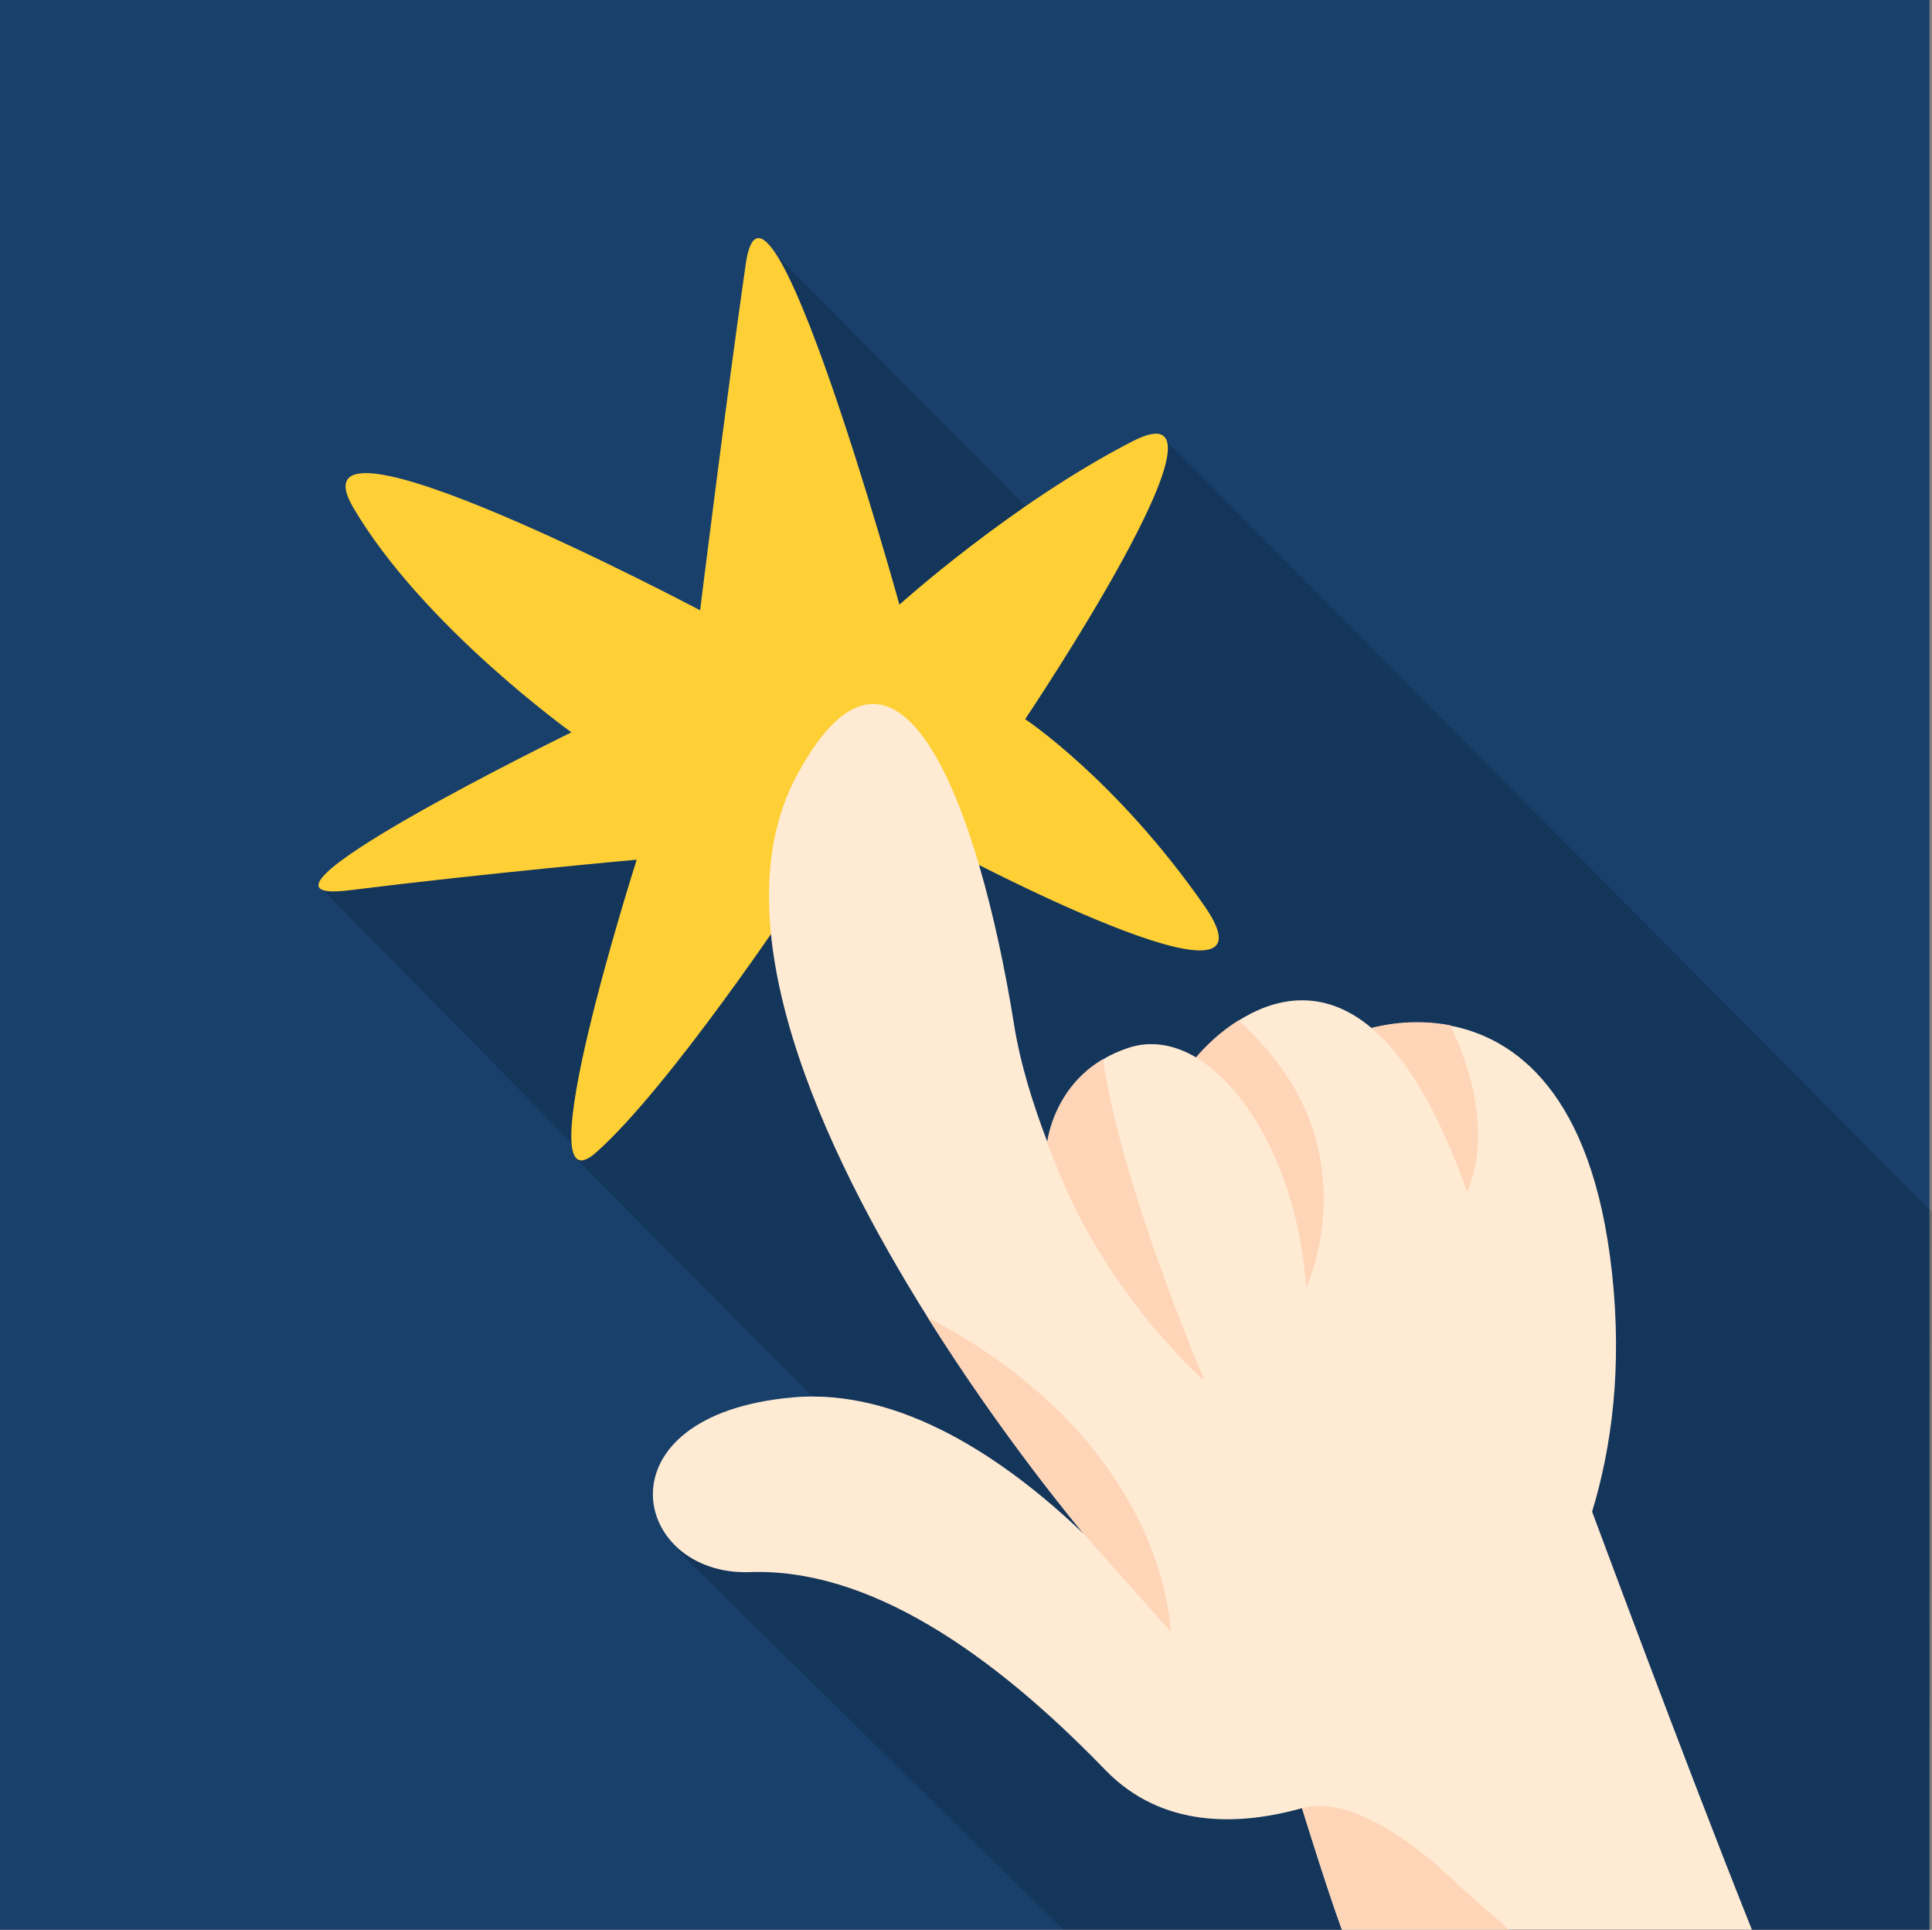
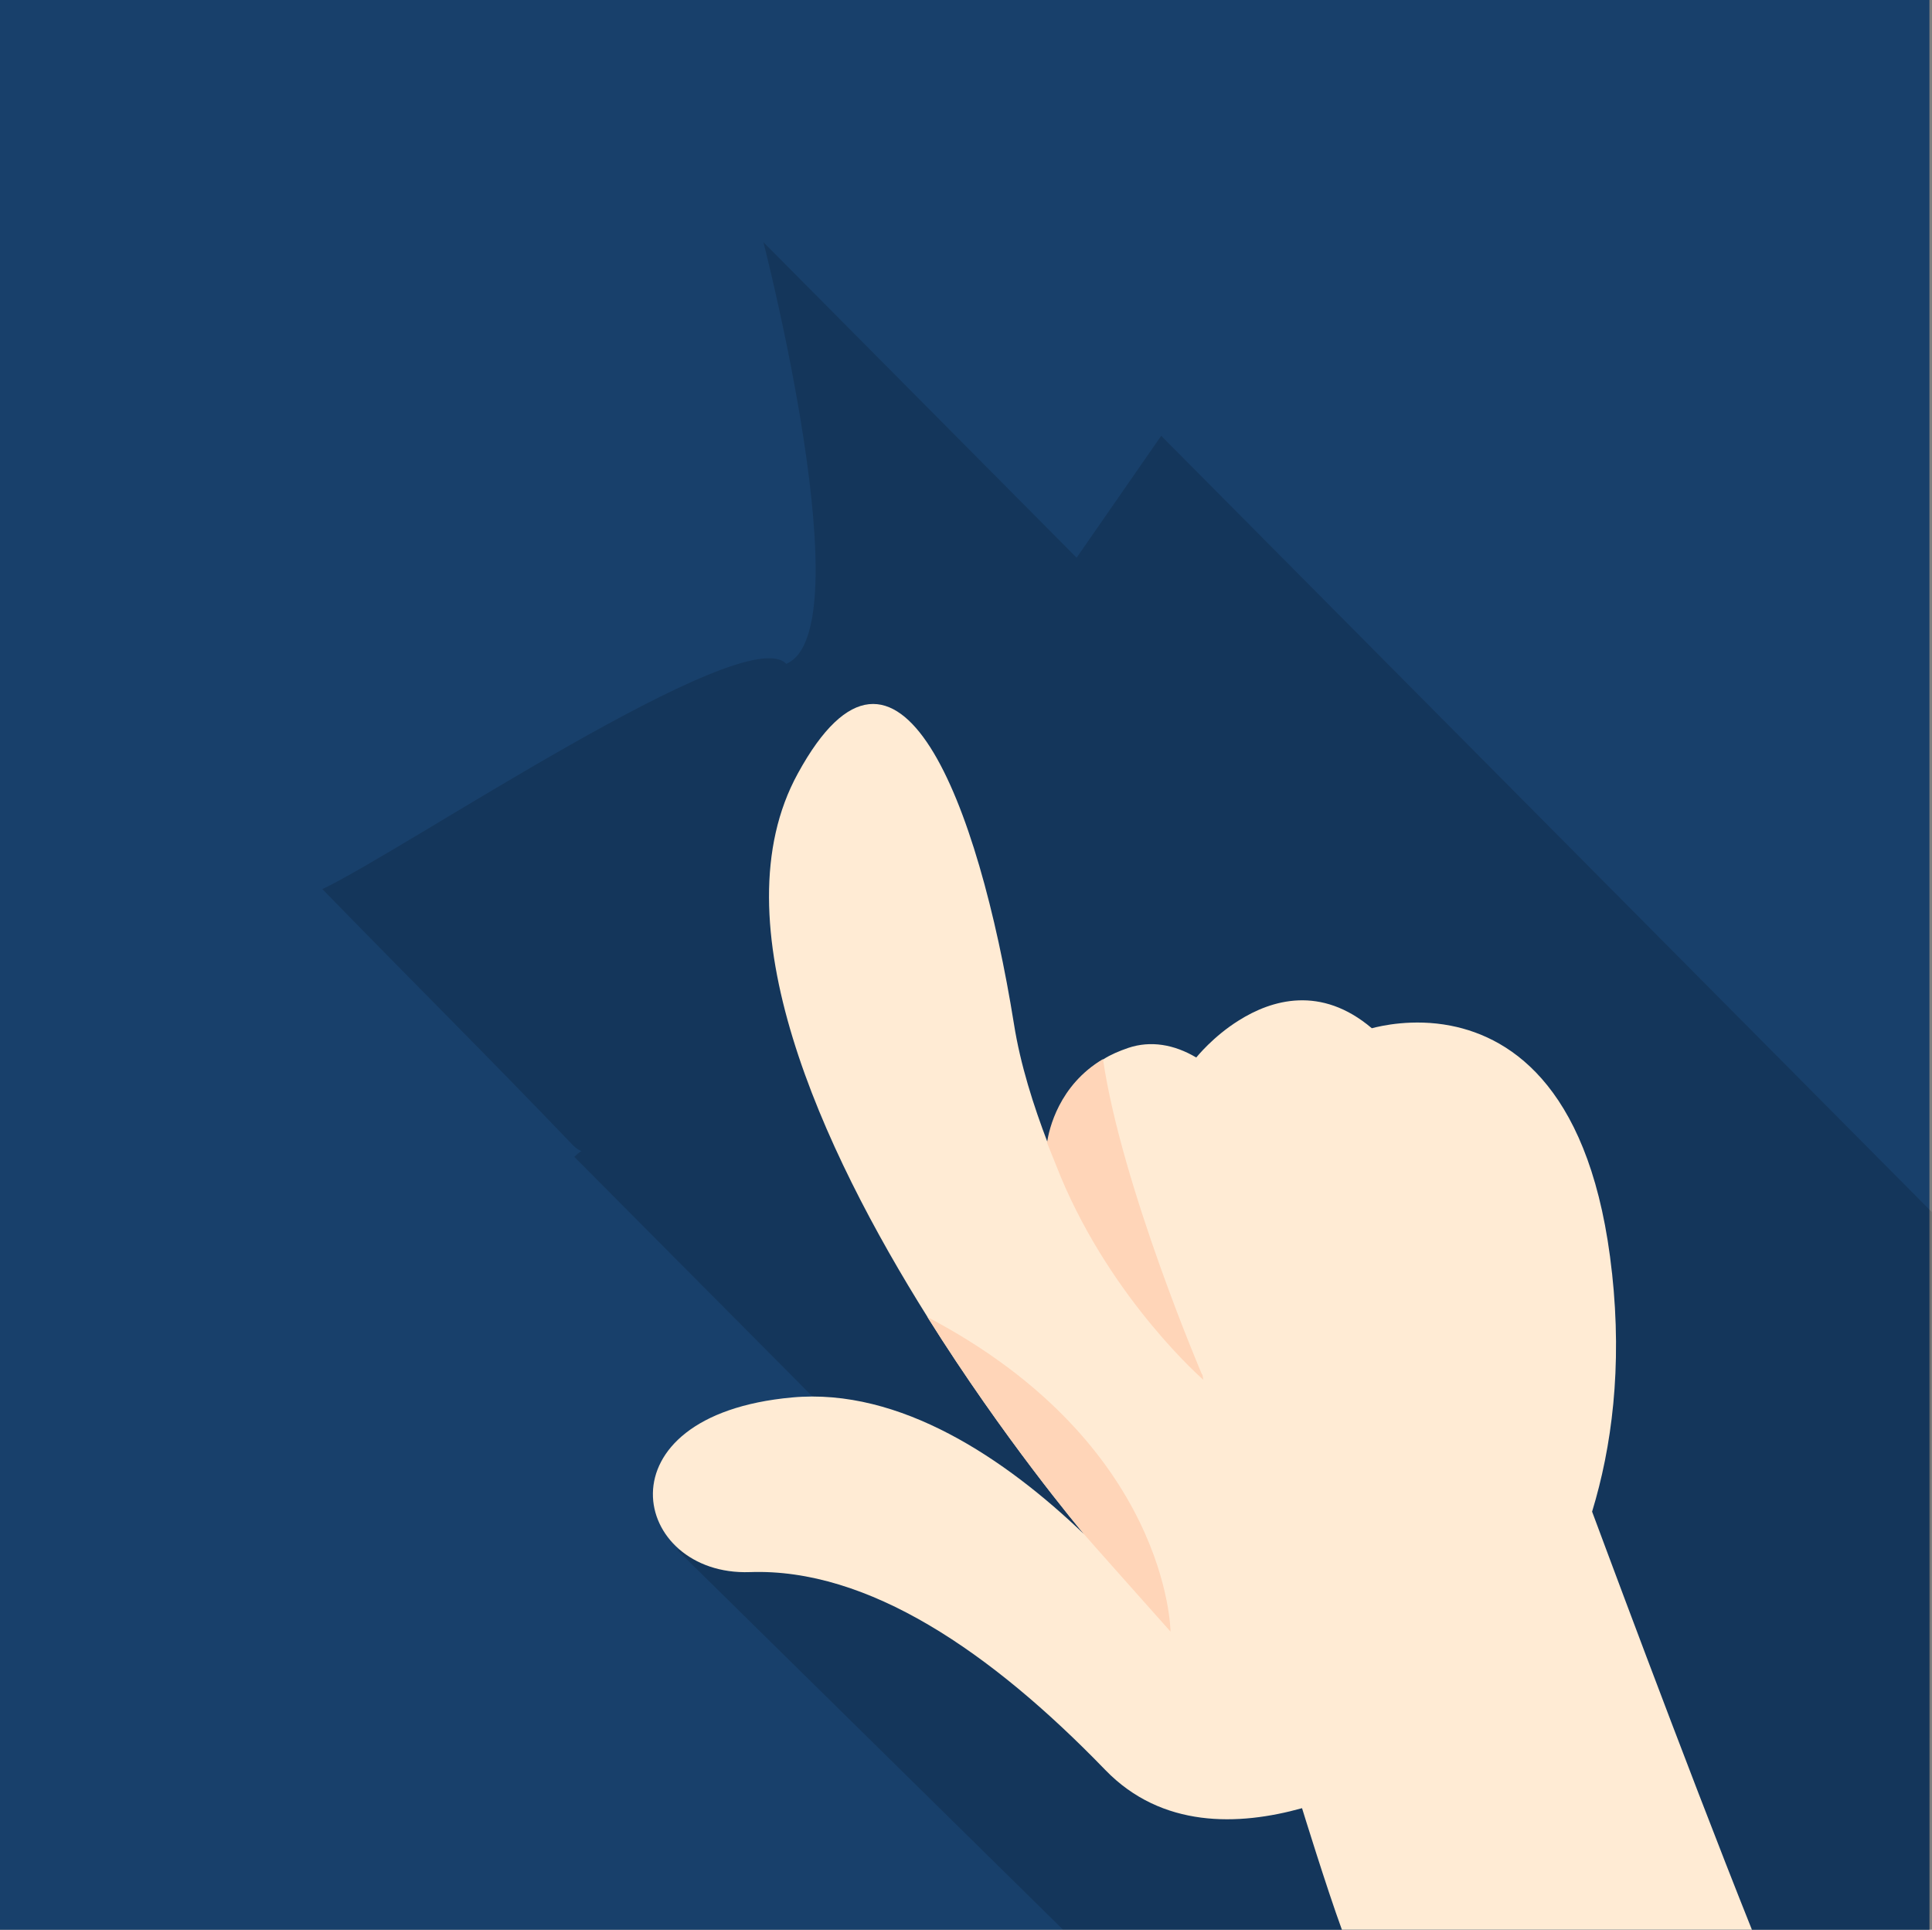
<svg xmlns="http://www.w3.org/2000/svg" id="Layer_1" data-name="Layer 1" viewBox="0 0 60.08 60">
  <rect x="0" y="0" width="60.08" height="60" fill="#808080" stroke="none" />
  <rect width="60" height="60" fill="#18406b" stroke-width="0" />
  <g opacity=".15">
    <path d="M10.03,27.65c3,3.08,4.97,5.02,7.77,7.94.53.55.65-.21.06.38l11.8,11.87-8.6.35,12.01,11.82h26.94c0-4.43.06-22.33.06-22.33l-23.96-24.13-2.63,3.79-9.74-9.81s3.12,12.1.71,13.11c-1.29-1.38-11.94,5.84-14.44,7.01Z" fill="#000" stroke-width="0" />
  </g>
-   <line x1="23.17" y1="59.67" x2="4.92" y2="41.33" fill="none" stroke-width="0" />
  <g>
-     <path d="M21.77,18.99s.79-6.39,1.42-10.78,4.78,10.59,4.78,10.59c0,0,3.49-3.15,7.25-5.08s-3.34,8.64-3.34,8.64c0,0,2.84,1.88,5.57,5.8s-7.83-1.69-7.83-1.69c0,0,.53.84-.16,8.11-.69,7.28-4.76-6.6-4.76-6.6,0,0-3.86,5.81-6.16,7.85s1.26-9.1,1.26-9.1c0,0-4.69.42-8.93.95-4.25.53,6.9-4.91,6.9-4.91,0,0-4.62-3.31-6.78-6.98-2.16-3.67,10.79,3.19,10.79,3.19h0Z" fill="#ffcf36" stroke-width="0" />
    <path d="M50.13,39.58c.32,2.95-.01,5.42-.62,7.42.01.02,2.85,7.7,4.97,13h-12.75c-.48-1.31-1.24-3.78-1.24-3.78-1.97.55-4.36.63-6.12-1.19-3.56-3.68-7.38-6.28-11.05-6.15-3.67.13-4.81-4.87,1.31-5.43,3.36-.31,6.64,1.91,9.08,4.25-.13-.16-2.49-2.96-4.86-6.74-3.27-5.21-6.57-12.3-4.04-16.91,3.12-5.71,5.62.94,6.72,7.78.2,1.27.61,2.55,1.05,3.7.06-.42.37-1.79,1.74-2.6.22-.14.48-.25.77-.35.69-.23,1.42-.11,2.11.3.02-.02.52-.65,1.32-1.15,1.03-.65,2.56-1.1,4.14.24.27-.07,1.27-.31,2.45-.08,1.95.38,4.41,2.02,5.02,7.7h0Z" fill="#ffebd4" stroke-width="0" />
    <g>
      <path d="M33.7,47.69c-.13-.16-2.49-2.96-4.86-6.74,7.52,3.95,7.56,9.78,7.56,9.78,0,0-2.7-3.03-2.7-3.04" fill="#ffd5b8" stroke-width="0" />
-       <path d="M46.92,60h-5.19c-.48-1.31-1.24-3.78-1.24-3.78,2.01-.56,4.88,2.41,4.88,2.41l1.56,1.37Z" fill="#ffd5b8" stroke-width="0" />
      <path d="M37.39,42.73l.03.17s-2.81-2.44-4.43-6.3l-.43-1.07c.06-.42.37-1.79,1.74-2.6.58,3.96,3.08,9.81,3.08,9.81h0Z" fill="#ffd5b8" stroke-width="0" />
-       <path d="M40.62,40.02c-.25-3.41-1.74-6.13-3.43-7.14.02-.02.52-.65,1.32-1.15,4.27,3.8,2.11,8.3,2.11,8.3Z" fill="#ffd5b8" stroke-width="0" />
-       <path d="M45.62,37.06c-.94-2.68-1.97-4.25-2.97-5.1.27-.07,1.27-.31,2.45-.08,1.58,3.29.51,5.18.51,5.18Z" fill="#ffd5b8" stroke-width="0" />
    </g>
  </g>
</svg>